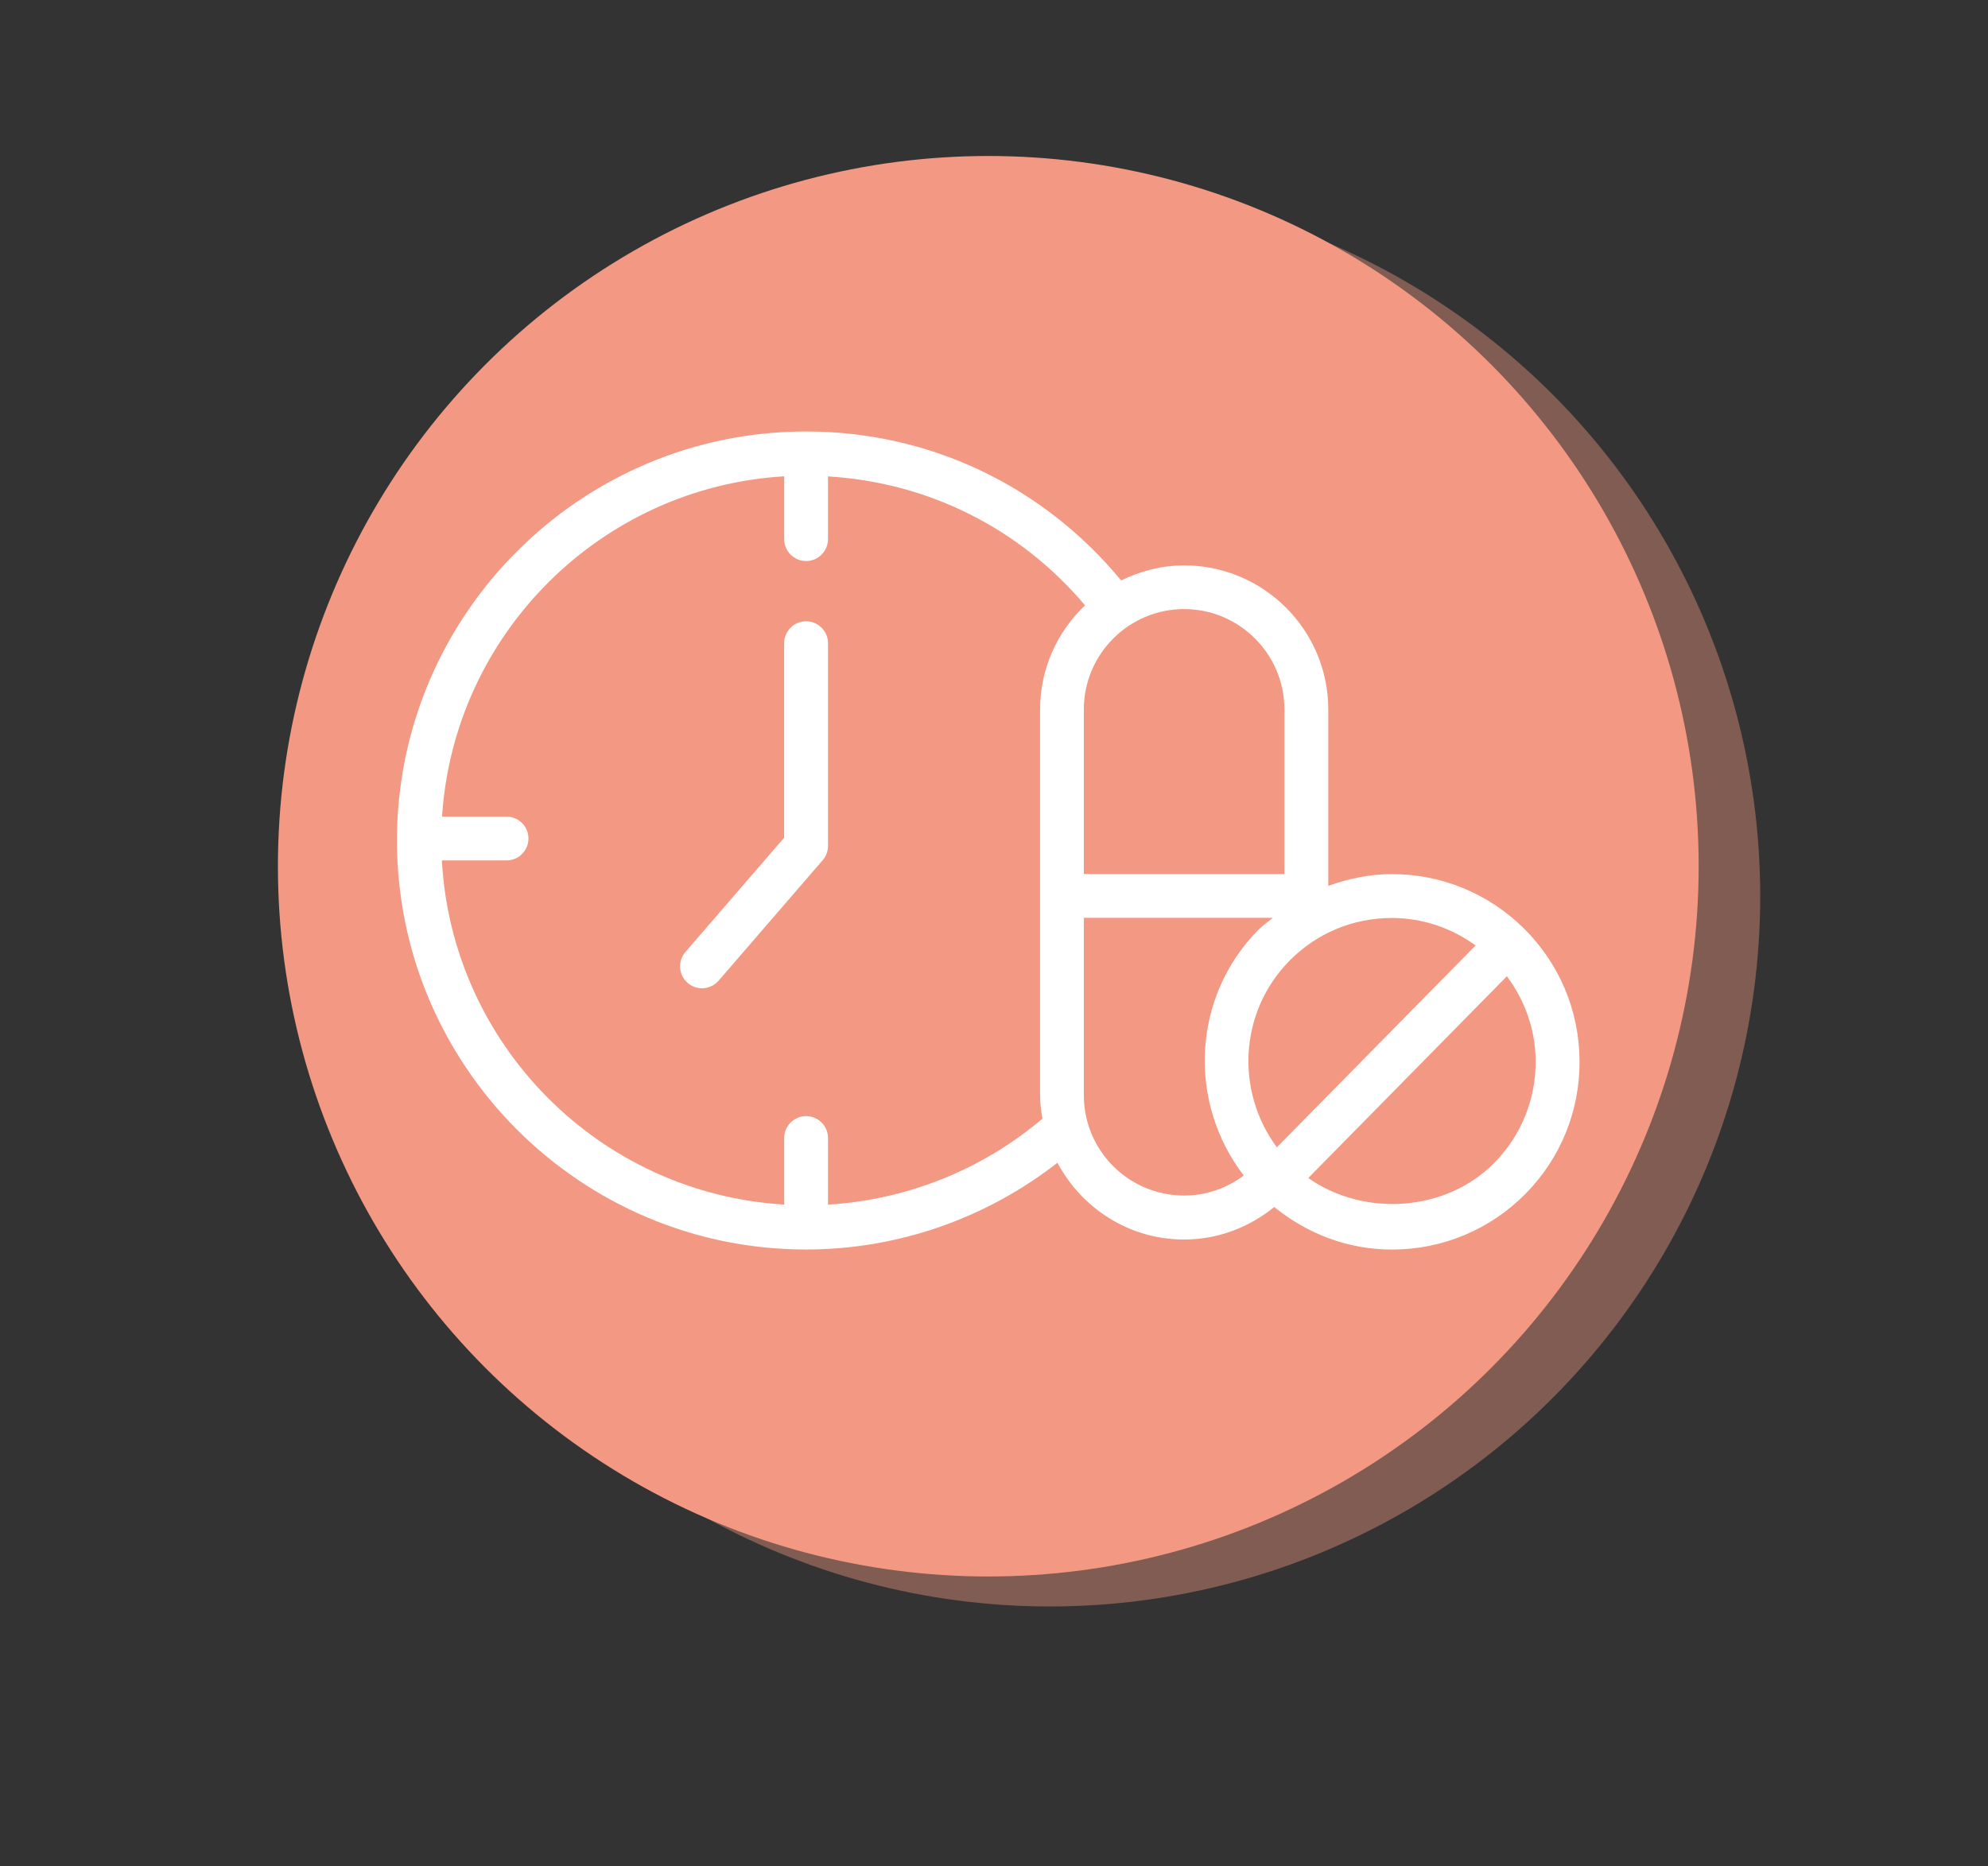
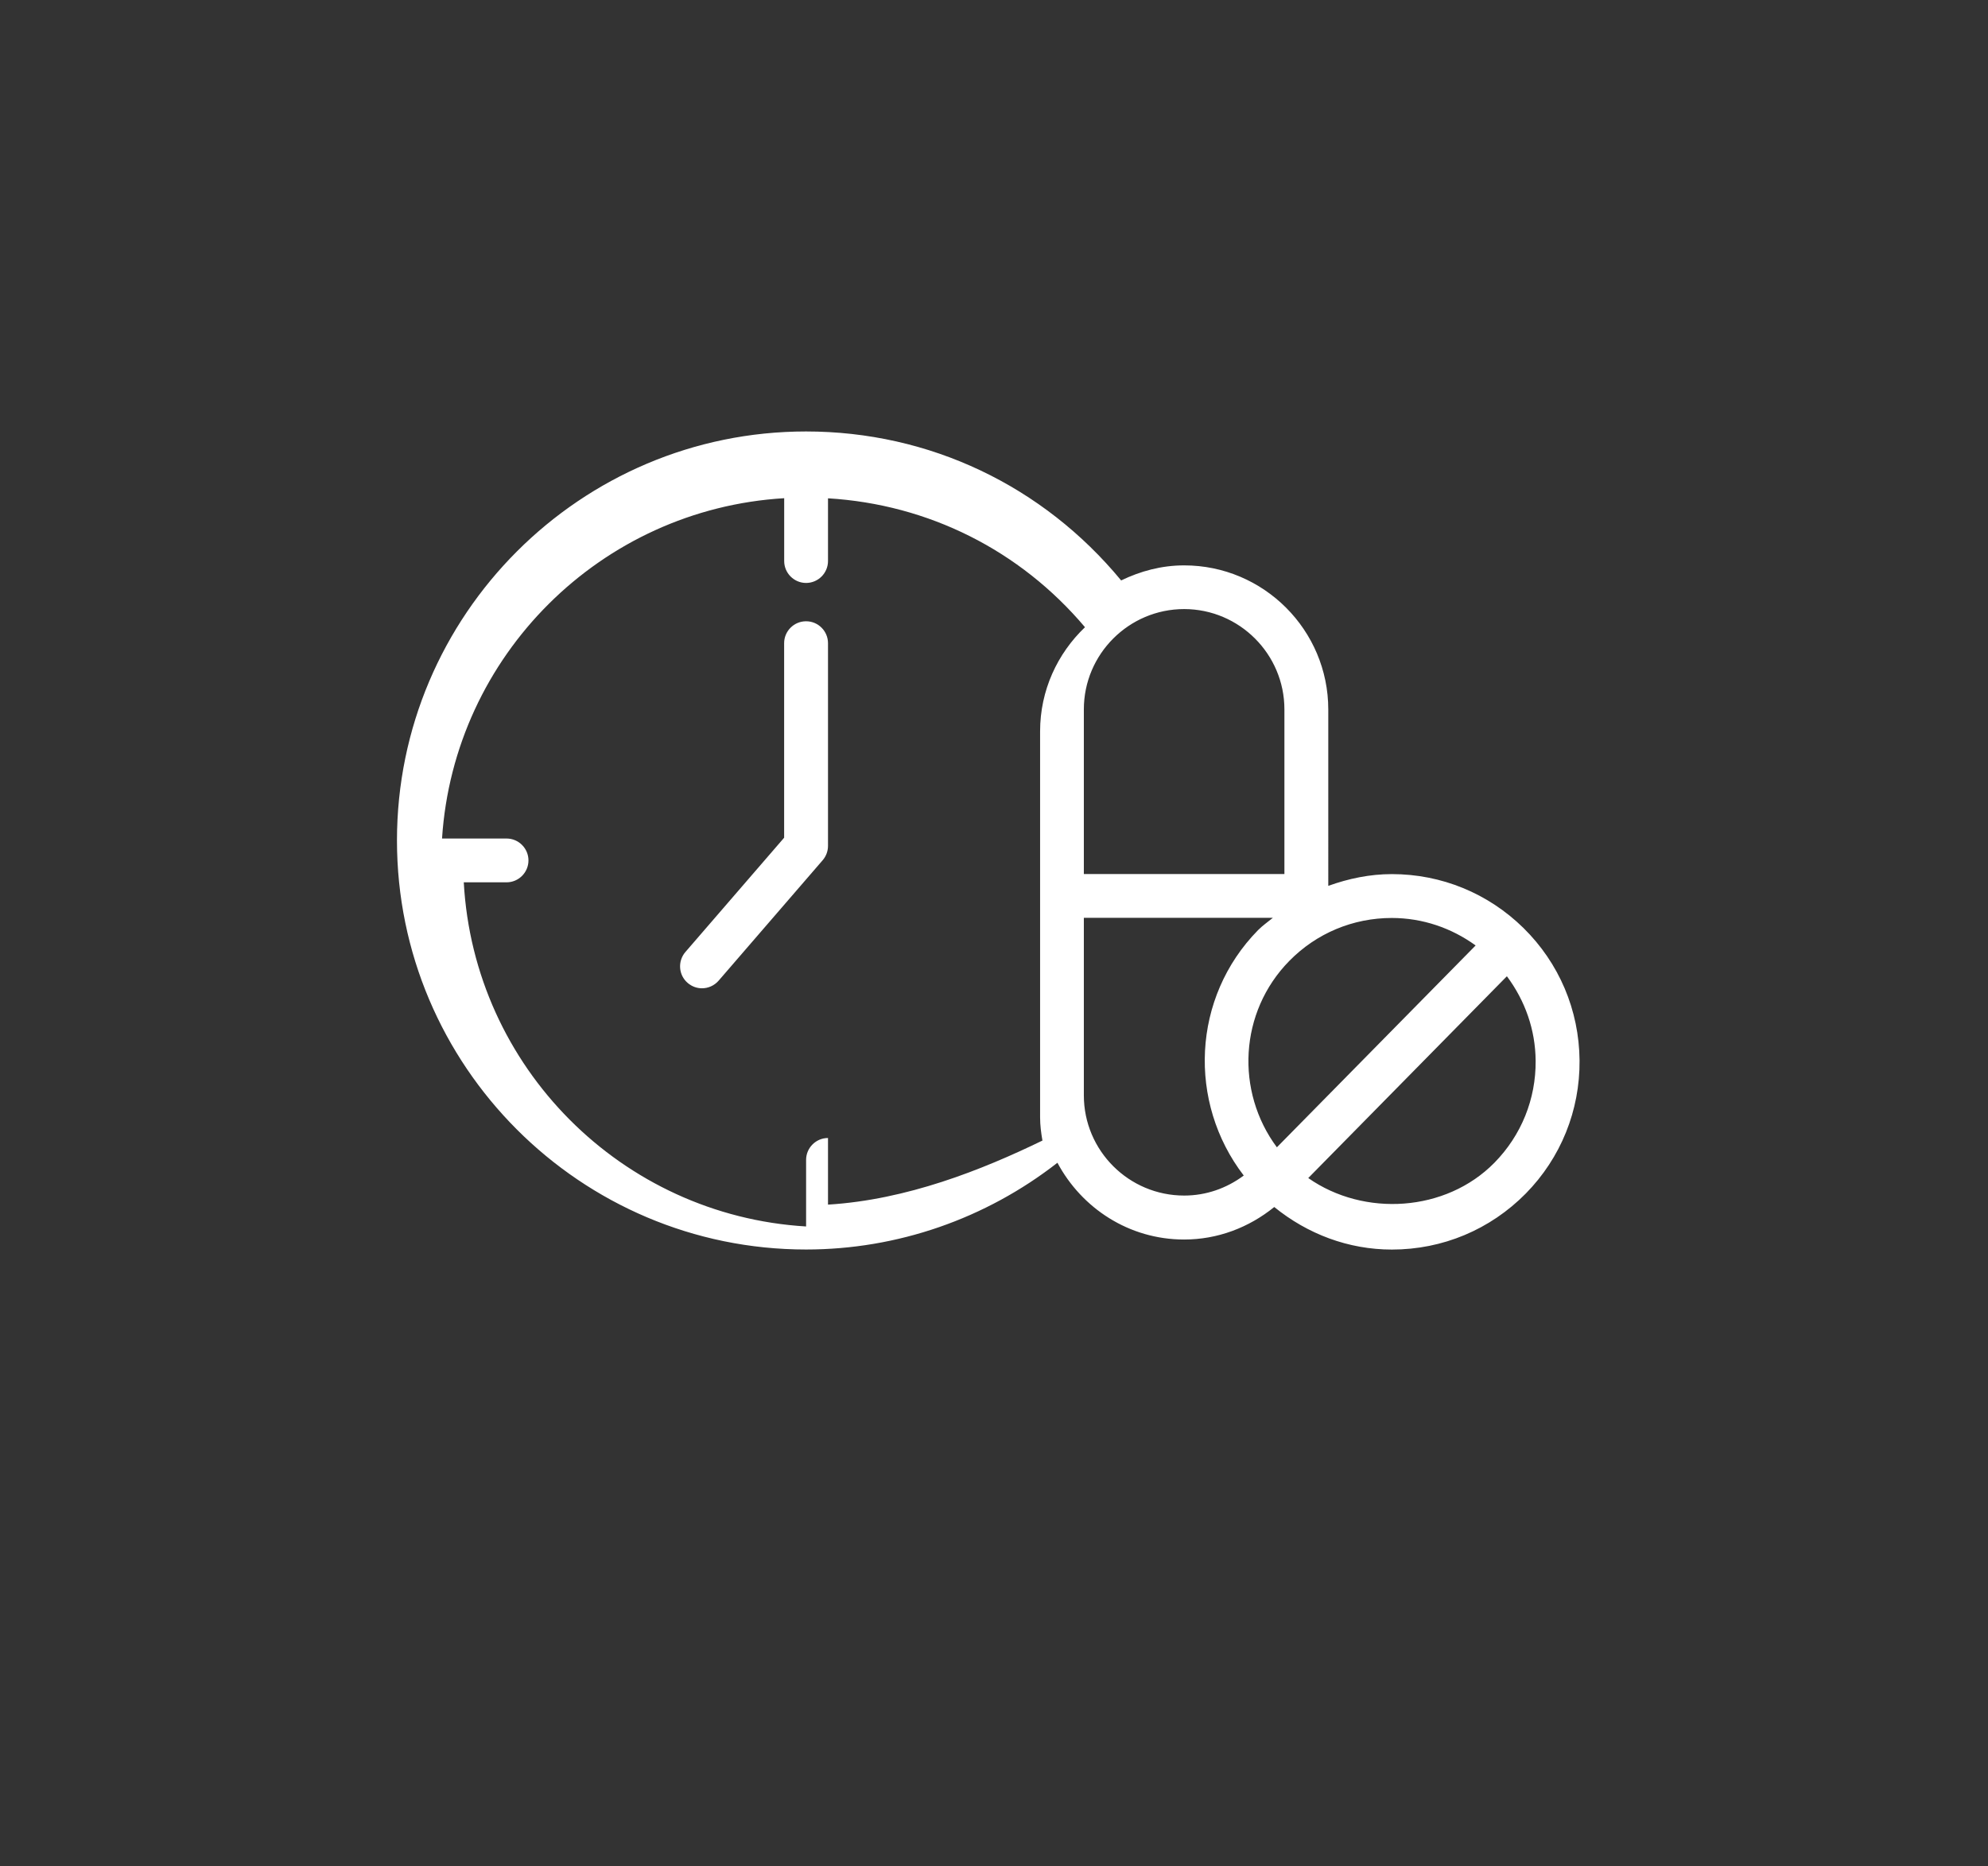
<svg xmlns="http://www.w3.org/2000/svg" version="1.1" id="Capa_1" x="0px" y="0px" viewBox="0 0 348.5 327.22" style="enable-background:new 0 0 348.5 327.22;" xml:space="preserve">
  <rect x="0" y="0" width="348.5" height="327.22" fill="#333333" stroke="none" />
  <style type="text/css">
	.st0{opacity:0.4;fill:#F39882;}
	.st1{fill:#F39882;}
	.st2{fill:#FFFFFF;}
</style>
-   <circle class="st0" cx="184.04" cy="157.14" r="124.53" />
-   <circle class="st1" cx="173.25" cy="151.88" r="124.53" />
  <g>
-     <path class="st2" d="M267.07,162.71c-6.2-6.09-14.39-9.45-23.07-9.45c-3.88,0-7.62,0.79-11.15,2.06V124.4   c0-13.93-11.33-25.27-25.26-25.27c-3.98,0-7.68,1.01-11.05,2.64c-13.69-16.59-33.61-26.12-55.24-26.12   c-39.54,0-71.71,32.18-71.71,71.71c0,39.54,32.17,71.72,71.71,71.72c16.04,0,31.5-5.4,44.07-15.21   c4.26,7.97,12.55,13.46,22.21,13.46c5.85,0,11.33-2.08,15.8-5.7c5.84,4.74,12.99,7.46,20.62,7.46c8.89,0,17.22-3.49,23.47-9.82   c6.15-6.26,9.5-14.56,9.43-23.34C276.82,177.1,273.32,168.87,267.07,162.71z M258.68,165.77l-34.84,35.39   c-7.28-9.79-6.63-23.71,2.18-32.68c4.77-4.86,11.17-7.53,17.98-7.53C249.36,160.96,254.41,162.68,258.68,165.77z M225.16,124.38   v28.87H190v-28.87c0-9.69,7.89-17.59,17.59-17.59C217.27,106.8,225.16,114.69,225.16,124.38z M145.15,211.21v-11.68   c0-2.11-1.72-3.84-3.84-3.84c-2.12,0-3.84,1.73-3.84,3.84v11.67c-32.34-1.93-58.23-27.94-60.01-60.34H88.8   c2.12,0,3.84-1.73,3.84-3.84s-1.72-3.84-3.84-3.84H77.49c2.08-32.09,27.85-57.75,59.98-59.67v11.02c0,2.11,1.72,3.84,3.84,3.84   c2.12,0,3.84-1.73,3.84-3.84v-11c17.59,1.05,33.67,9.11,45.05,22.6c-4.83,4.61-7.87,11.07-7.87,18.26v67.68   c0,1.4,0.18,2.73,0.41,4.07C172.13,205.13,158.97,210.37,145.15,211.21z M190,192.05v-31.13h33.14c-0.87,0.72-1.8,1.35-2.6,2.16   c-11.62,11.83-12.34,30.23-2.51,43.03c-3.02,2.25-6.62,3.51-10.43,3.51C197.89,209.63,190,201.75,190,192.05z M261.98,203.86   c-8.52,8.67-22.86,9.54-32.64,2.69l34.82-35.38c3.19,4.28,5,9.38,5.04,14.81C269.26,192.69,266.7,199.05,261.98,203.86z    M145.15,112.77v35.54c0,0.92-0.33,1.81-0.93,2.51l-18.25,21.13c-0.76,0.87-1.83,1.33-2.91,1.33c-0.89,0-1.78-0.31-2.51-0.94   c-1.61-1.38-1.78-3.81-0.4-5.42l17.31-20.04v-34.11c0-2.11,1.72-3.84,3.84-3.84C143.42,108.92,145.15,110.65,145.15,112.77z" />
+     <path class="st2" d="M267.07,162.71c-6.2-6.09-14.39-9.45-23.07-9.45c-3.88,0-7.62,0.79-11.15,2.06V124.4   c0-13.93-11.33-25.27-25.26-25.27c-3.98,0-7.68,1.01-11.05,2.64c-13.69-16.59-33.61-26.12-55.24-26.12   c-39.54,0-71.71,32.18-71.71,71.71c0,39.54,32.17,71.72,71.71,71.72c16.04,0,31.5-5.4,44.07-15.21   c4.26,7.97,12.55,13.46,22.21,13.46c5.85,0,11.33-2.08,15.8-5.7c5.84,4.74,12.99,7.46,20.62,7.46c8.89,0,17.22-3.49,23.47-9.82   c6.15-6.26,9.5-14.56,9.43-23.34C276.82,177.1,273.32,168.87,267.07,162.71z M258.68,165.77l-34.84,35.39   c-7.28-9.79-6.63-23.71,2.18-32.68c4.77-4.86,11.17-7.53,17.98-7.53C249.36,160.96,254.41,162.68,258.68,165.77z M225.16,124.38   v28.87H190v-28.87c0-9.69,7.89-17.59,17.59-17.59C217.27,106.8,225.16,114.69,225.16,124.38z M145.15,211.21v-11.68   c-2.12,0-3.84,1.73-3.84,3.84v11.67c-32.34-1.93-58.23-27.94-60.01-60.34H88.8   c2.12,0,3.84-1.73,3.84-3.84s-1.72-3.84-3.84-3.84H77.49c2.08-32.09,27.85-57.75,59.98-59.67v11.02c0,2.11,1.72,3.84,3.84,3.84   c2.12,0,3.84-1.73,3.84-3.84v-11c17.59,1.05,33.67,9.11,45.05,22.6c-4.83,4.61-7.87,11.07-7.87,18.26v67.68   c0,1.4,0.18,2.73,0.41,4.07C172.13,205.13,158.97,210.37,145.15,211.21z M190,192.05v-31.13h33.14c-0.87,0.72-1.8,1.35-2.6,2.16   c-11.62,11.83-12.34,30.23-2.51,43.03c-3.02,2.25-6.62,3.51-10.43,3.51C197.89,209.63,190,201.75,190,192.05z M261.98,203.86   c-8.52,8.67-22.86,9.54-32.64,2.69l34.82-35.38c3.19,4.28,5,9.38,5.04,14.81C269.26,192.69,266.7,199.05,261.98,203.86z    M145.15,112.77v35.54c0,0.92-0.33,1.81-0.93,2.51l-18.25,21.13c-0.76,0.87-1.83,1.33-2.91,1.33c-0.89,0-1.78-0.31-2.51-0.94   c-1.61-1.38-1.78-3.81-0.4-5.42l17.31-20.04v-34.11c0-2.11,1.72-3.84,3.84-3.84C143.42,108.92,145.15,110.65,145.15,112.77z" />
  </g>
</svg>